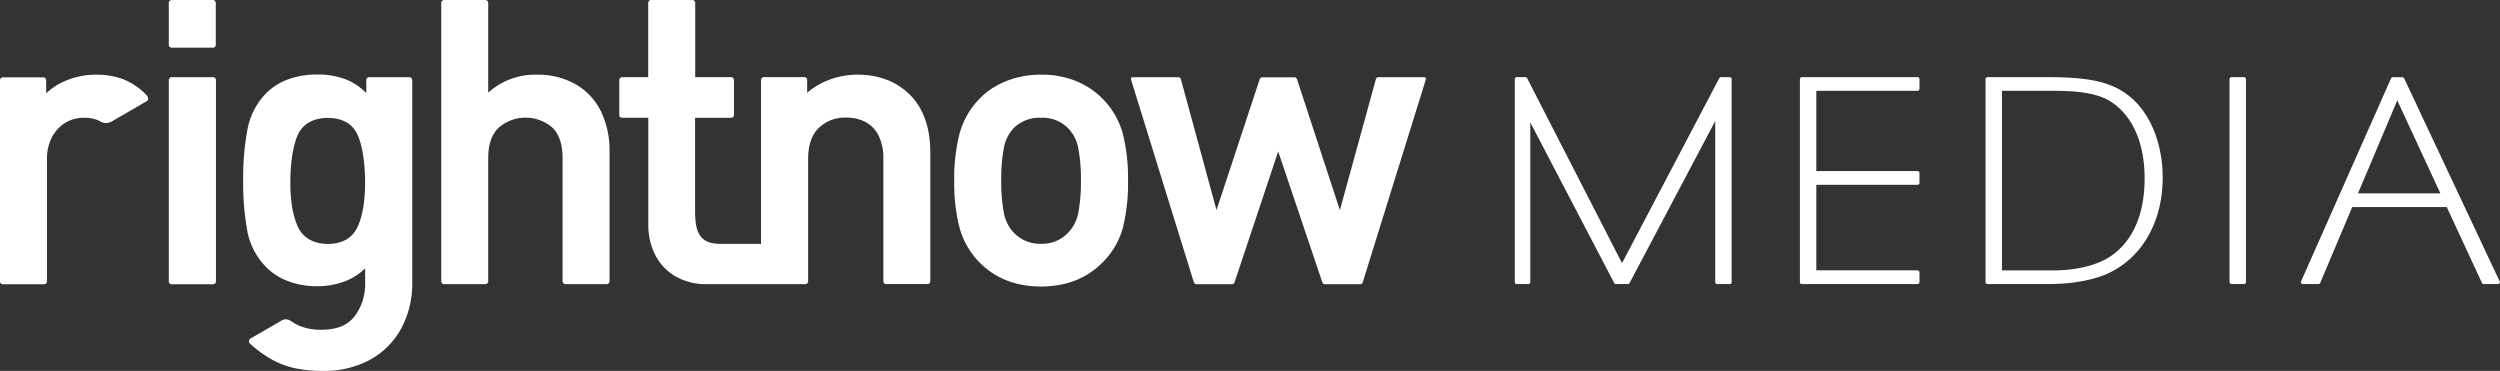
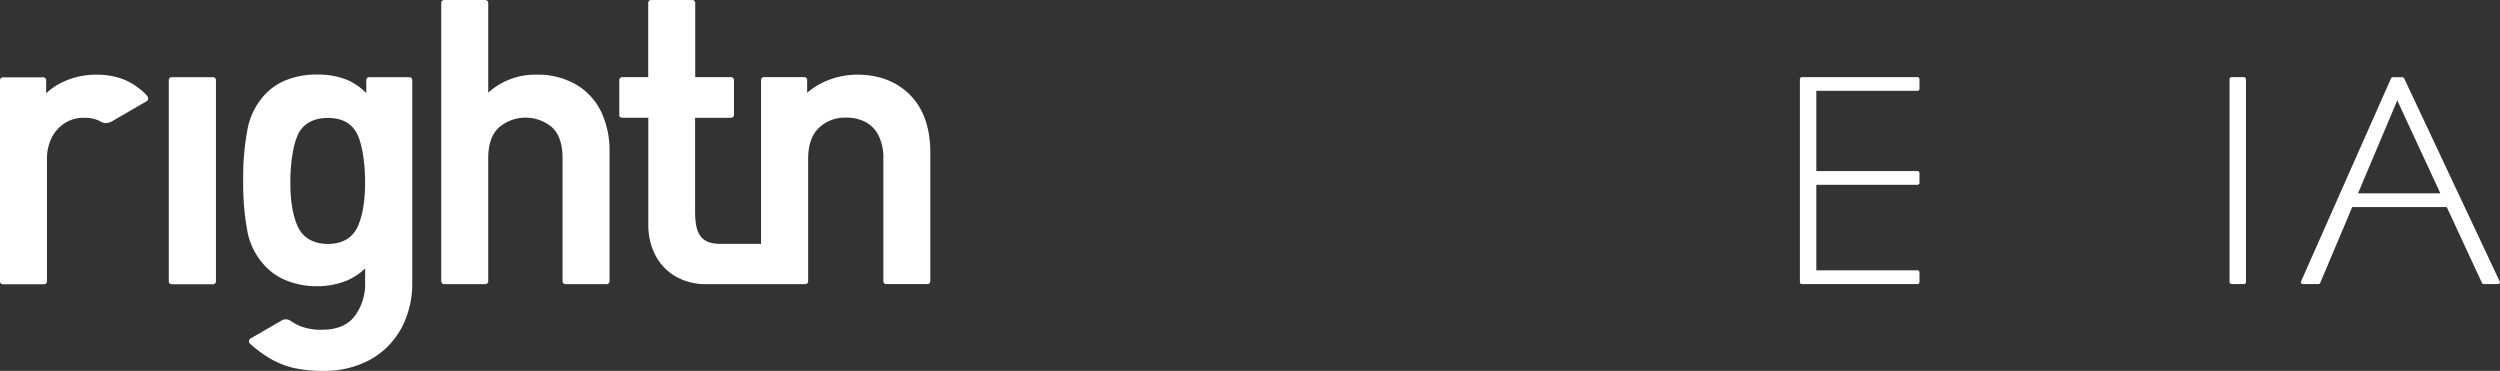
<svg xmlns="http://www.w3.org/2000/svg" viewBox="0 0 764.1 113.35">
  <rect x="0" y="0" width="764.1" height="113.35" fill="#333333" stroke="none" />
  <defs>
    <style>.cls-1{fill:#fff;}</style>
  </defs>
  <g id="Layer_2" data-name="Layer 2">
    <g id="Layer_1-2" data-name="Layer 1">
      <g id="vertical">
        <path class="cls-1" d="M65.06,23.59H52.48a.89.89,0,0,0-.89.89h0V86h0a.88.88,0,0,0,.88.88h12.6A.87.87,0,0,0,66,86h0V24.48h0A.89.89,0,0,0,65.06,23.59Z" />
-         <path class="cls-1" d="M65.07,0H52.47a.89.89,0,0,0-.88.88V13.7a.9.9,0,0,0,.83.87H65.13a.88.88,0,0,0,.82-.84V.85A.89.89,0,0,0,65.07,0Z" />
        <path class="cls-1" d="M125.07,23.59H112.83a.88.88,0,0,0-.88.87v4a18.25,18.25,0,0,0-5.74-4,23.89,23.89,0,0,0-9.32-1.68,25.12,25.12,0,0,0-8.76,1.45,18.21,18.21,0,0,0-6.67,4.15A21.53,21.53,0,0,0,75.74,39a79.16,79.16,0,0,0-1.41,16.12,80.21,80.21,0,0,0,1.38,16.12,21.45,21.45,0,0,0,5.75,10.52A18.58,18.58,0,0,0,88.24,86a24.53,24.53,0,0,0,8.54,1.48A23.86,23.86,0,0,0,106,85.76a18.52,18.52,0,0,0,5.6-3.73v4.24a16.37,16.37,0,0,1-3.31,10.51c-2.17,2.72-5.45,4-10,4a17.1,17.1,0,0,1-6.74-1.18,17.87,17.87,0,0,1-2.79-1.58A2.55,2.55,0,0,0,86,98c-3,1.76-9.31,5.4-9.44,5.47a1,1,0,0,0-.28,1.44l.16.14A36.14,36.14,0,0,0,83,109.83a25.64,25.64,0,0,0,7.15,2.71,41,41,0,0,0,8.58.81,29.08,29.08,0,0,0,14.48-3.46,24.06,24.06,0,0,0,9.44-9.54A28.76,28.76,0,0,0,126,86.51V24.45A.9.9,0,0,0,125.07,23.59ZM109.25,69.43c-1.46,3.11-4.42,5.12-9,5.12s-7.67-2-9.14-5.1c-1.57-3.3-2.37-7.91-2.37-13.69s.8-11.43,2.37-14.71c1.47-3.08,4.46-5,9.14-5s7.59,2,9,5.08c1.55,3.3,2.34,8.93,2.34,14.68S110.8,66.1,109.25,69.43Z" />
        <path class="cls-1" d="M175.94,25.76A23.48,23.48,0,0,0,164,22.82a21.37,21.37,0,0,0-14.78,5.5V.84a.89.89,0,0,0-.88-.83h-12.6a.88.88,0,0,0-.88.85V86a.88.88,0,0,0,.81.85h12.74a.89.89,0,0,0,.81-.83V48.3c0-4.09,1.06-7.21,3.17-9.25A12.54,12.54,0,0,1,168.83,39c2.06,2,3.11,5.14,3.11,9.31V86a.88.88,0,0,0,.81.84h12.74a.88.88,0,0,0,.81-.84V46.31a27.5,27.5,0,0,0-2.61-12.25A19.36,19.36,0,0,0,175.94,25.76Z" />
        <path class="cls-1" d="M262,22.82a24.27,24.27,0,0,0-9.3,1.86,21.55,21.55,0,0,0-6,3.68v-4a.88.88,0,0,0-.86-.79H233.47a.89.89,0,0,0-.87.88h0V74.53H220.13c-6.31,0-7.68-3.61-7.68-10V36h11a.88.88,0,0,0,.88-.88V24.46a.89.89,0,0,0-.84-.88h-11V.87a.88.88,0,0,0-.86-.87H199a.88.88,0,0,0-.88.85V23.58h-8a.9.9,0,0,0-.84.84V35.24c0,.48.39.73.87.74h8v32.8a20.11,20.11,0,0,0,2,8.91,16,16,0,0,0,6.07,6.64,18.19,18.19,0,0,0,9.76,2.51h30.24A.88.88,0,0,0,247,86V48.54c0-4.17,1.09-7.35,3.25-9.43a11.48,11.48,0,0,1,8.4-3.16,12.5,12.5,0,0,1,5.84,1.32,9.49,9.49,0,0,1,4,4.08,15.48,15.48,0,0,1,1.5,7.19V86a.88.88,0,0,0,.8.83h12.75a.88.88,0,0,0,.8-.85V46.66c0-7.76-2.18-13.8-6.49-17.94C273.79,24.81,268.47,22.82,262,22.82Z" />
-         <path class="cls-1" d="M337.21,30.4a24.15,24.15,0,0,0-8-5.49,27.74,27.74,0,0,0-11.07-2.09,28.64,28.64,0,0,0-7.67,1,25.71,25.71,0,0,0-6.42,2.68,22.78,22.78,0,0,0-4.87,3.88,24.29,24.29,0,0,0-5.9,10.46,54.78,54.78,0,0,0-1.63,14.31,55.45,55.45,0,0,0,1.6,14.39A24.21,24.21,0,0,0,299.18,80c4.82,5,11.2,7.57,19,7.57S332.39,85,337.2,80a23.65,23.65,0,0,0,6-10.41,56.5,56.5,0,0,0,1.57-14.42,55.31,55.31,0,0,0-1.6-14.34A24.12,24.12,0,0,0,337.21,30.4ZM329.58,65a11.81,11.81,0,0,1-3.16,6.17,10.9,10.9,0,0,1-8.28,3.34,11.11,11.11,0,0,1-8.24-3.34A12.06,12.06,0,0,1,306.81,65a51.44,51.44,0,0,1-.8-9.84,51.82,51.82,0,0,1,.8-9.9,12.09,12.09,0,0,1,3.08-6.17A11.1,11.1,0,0,1,318.14,36a10.93,10.93,0,0,1,8.3,3.17,11.89,11.89,0,0,1,3.14,6.17,51.82,51.82,0,0,1,.8,9.9A51.59,51.59,0,0,1,329.58,65Z" />
-         <path class="cls-1" d="M434.85,23.59H421.34a.79.79,0,0,0-.82.64l-11,40-13-39.72h0c-.16-.5-.39-.87-.86-.88h-9.86c-.43,0-.66.29-.82.69L371.81,64.2,361,24.47h0c-.15-.63-.4-.88-.87-.88H346.39c-.44,0-.89.11-.66.88h0L364.8,86h0c.15.47.38.83.81.87h11c.41,0,.63-.35.78-.78l13.28-39.79L404.06,86h0c.15.47.37.83.81.87H415.8c.4,0,.62-.35.77-.78l19.19-61.69C436,23.57,435.32,23.59,434.85,23.59Z" />
        <path class="cls-1" d="M44.72,29a20.39,20.39,0,0,0-7-4.76,23,23,0,0,0-8.36-1.41,23.49,23.49,0,0,0-9.88,2.11,19.11,19.11,0,0,0-5.37,3.59v-4h0a.89.89,0,0,0-.88-.89H.89a.89.89,0,0,0-.89.89H0V86H0a.87.87,0,0,0,.88.88h12.6a.89.89,0,0,0,.88-.88V48.65a14.1,14.1,0,0,1,1.53-6.73A11.23,11.23,0,0,1,20,37.51,10.51,10.51,0,0,1,25.54,36a10.73,10.73,0,0,1,4.63.84,4.62,4.62,0,0,0,2.21.79,4.68,4.68,0,0,0,2.36-.85l10.17-5.9c.55-.36.38-1.19.07-1.56Z" />
-         <path class="cls-1" d="M528.67,23.58H526a.59.59,0,0,0-.53.33L495.75,80.42l-29-56.52a.6.6,0,0,0-.53-.32h-2.64a.59.59,0,0,0-.59.6V86.23a.58.58,0,0,0,.59.59h3.55a.58.58,0,0,0,.59-.59V37.42L493.36,86.5a.6.6,0,0,0,.53.32h3.64a.6.6,0,0,0,.53-.31L524.24,37V86.23a.59.59,0,0,0,.6.59h3.83a.58.58,0,0,0,.59-.59v-62A.59.59,0,0,0,528.67,23.58Z" />
        <path class="cls-1" d="M586.07,23.58H550.71a.59.59,0,0,0-.59.6V86.23a.58.58,0,0,0,.59.59h35.36a.59.59,0,0,0,.6-.59v-3a.6.6,0,0,0-.6-.6H555.14V56.48h30.93a.59.59,0,0,0,.6-.59v-3a.6.6,0,0,0-.6-.6H555.14V27.76h30.93a.6.6,0,0,0,.6-.6v-3A.6.6,0,0,0,586.07,23.58Z" />
-         <path class="cls-1" d="M650.65,29.27c-5.31-4.17-11.85-5.69-24.74-5.69H607.45a.6.6,0,0,0-.59.6V86.23a.59.59,0,0,0,.59.59h18.74c7.4,0,14.41-1.32,19-3.69C655.1,78.1,661,67.39,661,54.3,661,43.68,657.09,34.3,650.65,29.27Zm-4,47.88c-4.08,3.51-11.09,5.5-19,5.5H611.88V27.76h15.83c8.53,0,13.84,1,17.44,3.31,6.63,4.27,10.33,12.61,10.33,23.42C655.48,64.54,652.54,72.22,646.67,77.15Z" />
        <rect class="cls-1" x="681.44" y="23.58" width="5.02" height="63.24" rx="0.6" />
        <path class="cls-1" d="M764,86l-29.2-62.06a.61.61,0,0,0-.54-.34h-2.93a.59.59,0,0,0-.54.36L703.3,86a.59.59,0,0,0,.54.83h4.76a.6.6,0,0,0,.55-.36l9.79-23.19h28.88l10.77,23.21a.6.6,0,0,0,.54.34h4.37A.59.59,0,0,0,764,86ZM720.7,59.1l12-28.41L745.88,59.1Z" />
      </g>
    </g>
  </g>
</svg>